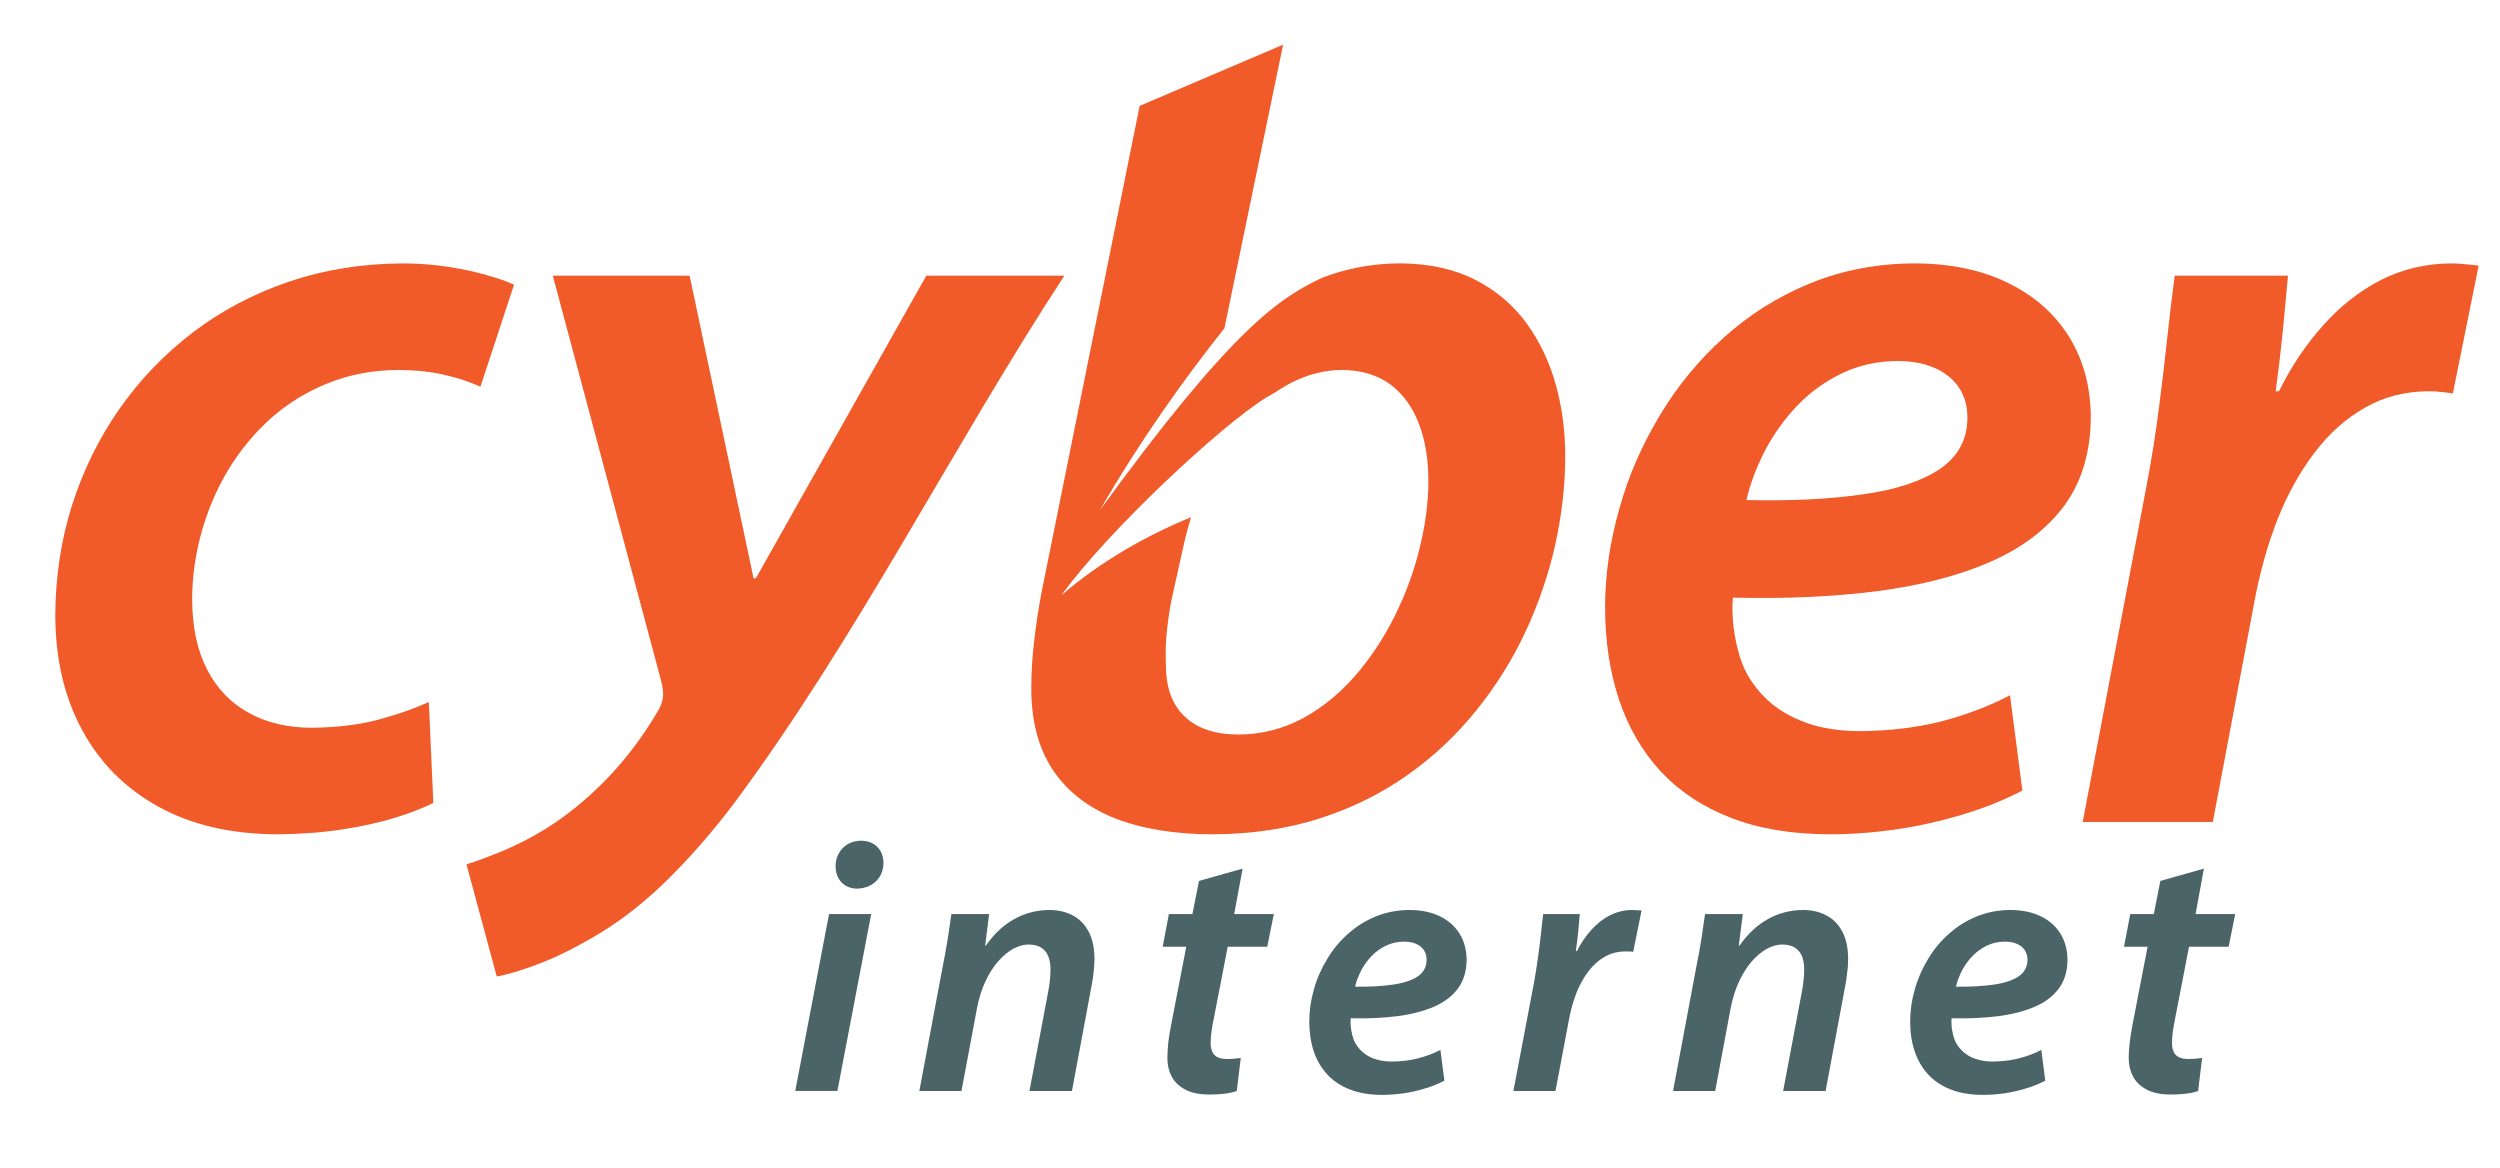
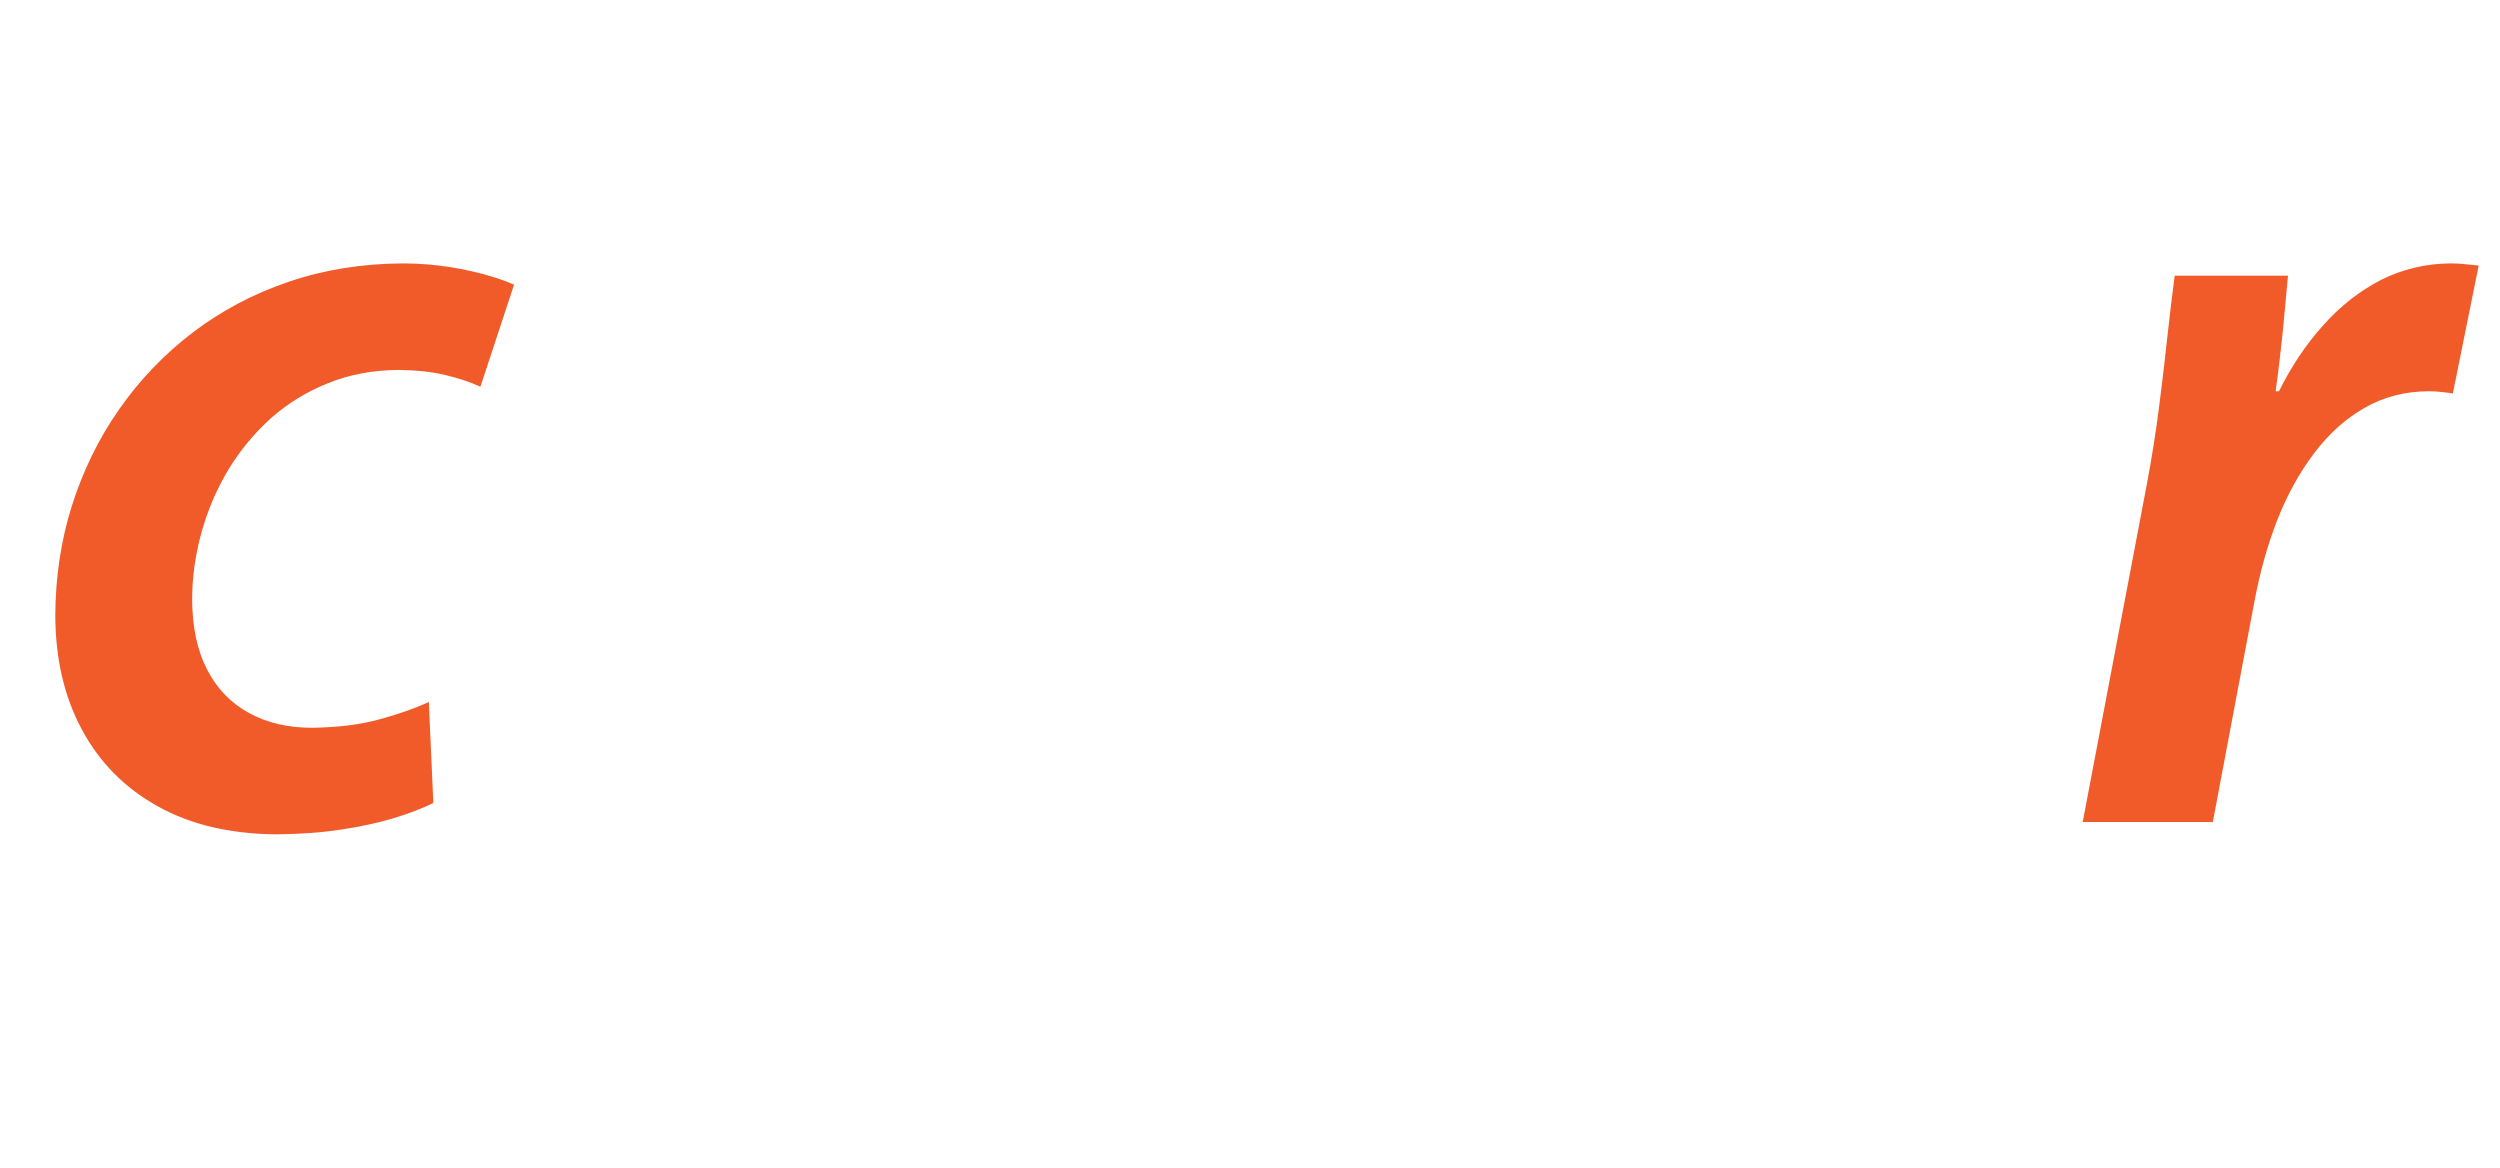
<svg xmlns="http://www.w3.org/2000/svg" version="1.1" id="Layer_1" x="0px" y="0px" width="141.73px" height="66.229px" viewBox="0 0 141.73 66.229" enable-background="new 0 0 141.73 66.229" xml:space="preserve">
  <g>
    <path fill="#F15A29" d="M24.311,39.794c-0.794,0.371-1.737,0.701-2.828,0.996c-1.092,0.297-2.354,0.447-3.785,0.469   c-1.389,0-2.59-0.285-3.603-0.85c-1.021-0.562-1.802-1.377-2.355-2.455c-0.561-1.082-0.835-2.4-0.847-3.945   c0-1.292,0.182-2.564,0.53-3.826c0.351-1.252,0.847-2.426,1.514-3.541c0.669-1.102,1.484-2.09,2.427-2.936   c0.956-0.846,2.048-1.516,3.256-1.992c1.206-0.488,2.531-0.729,3.973-0.742c1.01,0.014,1.9,0.105,2.65,0.289   c0.763,0.178,1.42,0.402,1.993,0.664l1.906-5.785c-0.392-0.182-0.899-0.359-1.536-0.539c-0.636-0.186-1.357-0.342-2.16-0.469   c-0.818-0.123-1.676-0.199-2.596-0.199c-2.313,0.01-4.465,0.357-6.467,1.037c-2.016,0.68-3.826,1.643-5.449,2.875   c-1.621,1.238-3.012,2.688-4.174,4.354c-1.168,1.664-2.058,3.5-2.683,5.469c-0.626,1.98-0.931,4.061-0.942,6.23   c0.012,2.484,0.518,4.646,1.528,6.5c1.002,1.852,2.436,3.293,4.3,4.324c1.867,1.039,4.104,1.555,6.699,1.578   c1.314-0.012,2.545-0.096,3.665-0.268c1.124-0.166,2.134-0.389,3.011-0.654c0.893-0.275,1.634-0.562,2.229-0.857L24.311,39.794z" />
-     <path fill="#F15A29" d="M31.34,15.63l6.168,23.072c0.062,0.271,0.096,0.529,0.084,0.75c-0.021,0.223-0.084,0.465-0.211,0.709   c-0.712,1.252-1.537,2.393-2.469,3.445c-0.945,1.051-1.942,1.947-3,2.723c-0.648,0.467-1.295,0.871-1.951,1.219   c-0.664,0.344-1.292,0.639-1.907,0.871c-0.604,0.246-1.136,0.436-1.609,0.58l1.717,6.361c0.655-0.113,1.493-0.379,2.53-0.773   c1.027-0.402,2.152-0.977,3.373-1.717c1.219-0.744,2.428-1.695,3.633-2.852c1.367-1.336,2.684-2.84,3.945-4.514   c6.936-9.346,12.314-20.099,18.695-29.875h-7.824L42.85,32.787h-0.129L39.096,15.63H31.34z" />
-     <path fill="#F15A29" d="M64.609,6.003l-5.57,27.625c-0.16,0.857-0.299,1.744-0.404,2.65c-0.105,0.898-0.168,1.801-0.168,2.693   c-0.012,1.863,0.392,3.41,1.196,4.641c0.816,1.24,1.995,2.158,3.54,2.779c1.539,0.6,3.391,0.908,5.564,0.908   c2.206-0.012,4.23-0.316,6.076-0.908c1.842-0.596,3.508-1.424,4.979-2.475c1.484-1.049,2.777-2.275,3.889-3.664   c1.115-1.389,2.047-2.871,2.789-4.473s1.303-3.246,1.674-4.919c0.371-1.686,0.562-3.348,0.562-4.99c0-1.4-0.17-2.746-0.531-4.051   c-0.359-1.291-0.91-2.457-1.66-3.492c-0.758-1.029-1.719-1.859-2.908-2.463c-1.178-0.605-2.596-0.922-4.248-0.932   c-1.336,0-2.633,0.207-3.869,0.613c-0.197,0.068-0.391,0.137-0.584,0.211l0,0c-2.373,1.125-5.031,2.787-12.584,13.174   c2.234-3.873,4.679-7.316,7.064-10.322l3.326-16.076L64.609,6.003L64.609,6.003z M67.051,31.148   c0.136-0.635,0.293-1.242,0.472-1.826c-2.45,0.996-5.153,2.516-7.35,4.427c2.622-3.644,9.066-9.646,11.633-11.226   c0.182-0.107,0.35-0.205,0.515-0.295l0.008-0.006c1.207-0.826,2.461-1.236,3.754-1.25c1.145,0.014,2.076,0.309,2.797,0.869   c0.723,0.559,1.25,1.328,1.592,2.268c0.35,0.945,0.506,2.006,0.506,3.162c0,1.215-0.168,2.488-0.498,3.811   c-0.316,1.316-0.795,2.611-1.418,3.859c-0.617,1.236-1.367,2.373-2.248,3.383c-0.877,1.004-1.865,1.809-2.967,2.404   c-1.113,0.596-2.312,0.902-3.616,0.914c-1.346,0-2.363-0.342-3.069-1.021c-0.705-0.664-1.064-1.641-1.064-2.922   c-0.031-0.723-0.007-1.391,0.064-1.994c0.062-0.594,0.148-1.166,0.253-1.695L67.051,31.148z" />
-     <path fill="#F15A29" d="M113.951,39.415c-1.113,0.584-2.373,1.072-3.779,1.453c-1.412,0.369-2.988,0.568-4.738,0.582   c-1.479,0-2.746-0.266-3.828-0.809c-1.08-0.527-1.918-1.32-2.531-2.371c-0.234-0.414-0.416-0.889-0.551-1.432   c-0.139-0.539-0.236-1.08-0.277-1.609c-0.043-0.533-0.043-0.975,0-1.348c3,0.076,5.734-0.055,8.213-0.371   c2.467-0.328,4.611-0.879,6.412-1.674c1.803-0.795,3.189-1.857,4.18-3.201c0.973-1.346,1.469-3.01,1.48-4.99   c-0.012-1.729-0.424-3.246-1.23-4.551c-0.816-1.303-1.961-2.32-3.457-3.049c-1.479-0.732-3.252-1.104-5.293-1.113   c-2.145,0.01-4.115,0.391-5.93,1.131c-1.811,0.744-3.432,1.76-4.863,3.043c-1.439,1.293-2.66,2.768-3.656,4.441   c-1.006,1.664-1.781,3.424-2.297,5.289c-0.533,1.855-0.809,3.73-0.809,5.615c0,1.9,0.268,3.637,0.787,5.207   c0.518,1.559,1.303,2.912,2.348,4.057c1.064,1.137,2.375,2.018,3.977,2.641c1.592,0.627,3.467,0.932,5.604,0.943   c1.266,0,2.537-0.096,3.826-0.287c1.297-0.188,2.547-0.477,3.756-0.844c1.219-0.363,2.332-0.818,3.359-1.348L113.951,39.415   L113.951,39.415z M111.537,23.707c-0.012,1.221-0.535,2.17-1.547,2.873c-1.031,0.691-2.473,1.178-4.338,1.439   c-1.873,0.279-4.09,0.385-6.645,0.332c0.221-0.955,0.584-1.889,1.062-2.822c0.486-0.92,1.092-1.77,1.822-2.533   c0.729-0.762,1.566-1.365,2.531-1.832c0.953-0.457,2.004-0.688,3.172-0.701c1.197,0.014,2.139,0.291,2.85,0.852   c0.707,0.561,1.08,1.332,1.092,2.332V23.707z" />
    <path fill="#F15A29" d="M125.449,46.601l2.352-12.465c0.309-1.664,0.742-3.222,1.305-4.662c0.568-1.441,1.27-2.707,2.096-3.793   c0.83-1.096,1.781-1.953,2.865-2.566c1.068-0.615,2.268-0.924,3.592-0.934c0.256,0,0.51,0.01,0.752,0.041   c0.234,0.021,0.455,0.053,0.646,0.086l1.463-7.248c-0.252-0.033-0.521-0.062-0.793-0.084c-0.277-0.033-0.541-0.043-0.797-0.043   c-1.422,0.01-2.73,0.326-3.955,0.941c-1.207,0.625-2.297,1.475-3.264,2.564c-0.975,1.08-1.812,2.332-2.51,3.742h-0.191   c0.16-1.146,0.287-2.258,0.402-3.348c0.105-1.084,0.201-2.152,0.299-3.203h-6.422c-0.131,0.945-0.258,2.066-0.404,3.35   c-0.139,1.293-0.299,2.662-0.488,4.135c-0.189,1.463-0.422,2.936-0.701,4.406l-3.623,19.08H125.449z" />
-     <path fill="#4B6467" d="M47.473,61.849l1.917-10.029H47l-1.916,10.029H47.473L47.473,61.849z M48.584,50.38   c0.279-0.008,0.531-0.066,0.752-0.184c0.224-0.115,0.402-0.281,0.537-0.496c0.134-0.213,0.205-0.471,0.215-0.766   c-0.006-0.389-0.123-0.693-0.354-0.924s-0.535-0.342-0.922-0.35c-0.266,0.004-0.505,0.062-0.723,0.178   c-0.217,0.127-0.391,0.295-0.52,0.512c-0.131,0.221-0.197,0.463-0.199,0.746c0.006,0.387,0.115,0.695,0.335,0.922   C47.926,50.251,48.217,50.37,48.584,50.38L48.584,50.38z M54.508,61.849l0.869-4.637c0.107-0.586,0.273-1.111,0.484-1.566   c0.209-0.453,0.455-0.836,0.728-1.148c0.277-0.312,0.562-0.549,0.853-0.709c0.295-0.156,0.583-0.242,0.855-0.242   c0.318,0,0.564,0.068,0.749,0.188c0.184,0.127,0.316,0.291,0.394,0.508c0.083,0.217,0.121,0.463,0.115,0.75   c0,0.195-0.012,0.396-0.037,0.605c-0.021,0.201-0.051,0.395-0.087,0.588l-1.069,5.664h2.408l1.092-5.852   c0.035-0.166,0.066-0.352,0.094-0.543c0.027-0.195,0.051-0.393,0.066-0.586c0.016-0.191,0.025-0.363,0.025-0.518   c-0.005-0.631-0.119-1.152-0.344-1.557c-0.218-0.41-0.523-0.713-0.906-0.908c-0.387-0.199-0.818-0.297-1.301-0.297   c-0.707,0-1.367,0.172-1.984,0.508c-0.614,0.338-1.156,0.842-1.623,1.514h-0.037l0.223-1.791h-2.139   c-0.06,0.432-0.135,0.91-0.209,1.428c-0.087,0.521-0.186,1.086-0.309,1.682l-1.299,6.92H54.508L54.508,61.849z M67.972,49.942   l-0.371,1.877h-1.336l-0.351,1.852h1.338l-0.865,4.469c-0.073,0.367-0.122,0.699-0.158,0.998c-0.029,0.297-0.048,0.58-0.048,0.854   c0,0.391,0.084,0.742,0.248,1.047c0.169,0.311,0.425,0.551,0.773,0.736c0.352,0.184,0.797,0.275,1.346,0.275   c0.195,0,0.39-0.004,0.584-0.02c0.193-0.012,0.378-0.039,0.551-0.064c0.164-0.033,0.311-0.068,0.43-0.117l0.229-1.873   c-0.125,0.016-0.259,0.033-0.397,0.047c-0.139,0.006-0.28,0.014-0.427,0.014c-0.318-0.008-0.541-0.088-0.684-0.246   c-0.137-0.158-0.207-0.379-0.201-0.662c0-0.221,0.021-0.447,0.055-0.691c0.031-0.248,0.078-0.488,0.131-0.727l0.781-4.039h2.243   l0.372-1.852h-2.246l0.476-2.576L67.972,49.942L67.972,49.942z M81.66,59.522c-0.359,0.188-0.768,0.346-1.223,0.467   c-0.457,0.121-0.971,0.189-1.537,0.191c-0.477,0-0.891-0.09-1.24-0.262c-0.348-0.174-0.619-0.43-0.818-0.771   c-0.074-0.131-0.135-0.287-0.178-0.463s-0.078-0.348-0.09-0.52c-0.012-0.17-0.012-0.318,0-0.436   c0.973,0.025,1.857-0.02,2.662-0.121c0.799-0.105,1.492-0.287,2.074-0.543c0.586-0.254,1.033-0.6,1.354-1.037   c0.314-0.432,0.477-0.975,0.482-1.617c-0.006-0.564-0.141-1.061-0.4-1.479c-0.268-0.424-0.637-0.754-1.119-0.986   c-0.48-0.232-1.053-0.354-1.715-0.357c-0.693,0.004-1.334,0.129-1.922,0.371c-0.586,0.238-1.107,0.57-1.572,0.986   c-0.469,0.416-0.863,0.891-1.184,1.436c-0.328,0.539-0.58,1.105-0.746,1.713c-0.174,0.602-0.262,1.207-0.262,1.816   c0,0.615,0.086,1.182,0.252,1.691c0.17,0.502,0.424,0.939,0.764,1.309c0.344,0.373,0.77,0.656,1.289,0.857   c0.512,0.201,1.119,0.303,1.814,0.305c0.406,0,0.818-0.031,1.24-0.09c0.418-0.064,0.822-0.156,1.215-0.279   c0.396-0.115,0.752-0.262,1.086-0.436L81.66,59.522L81.66,59.522z M80.877,54.411c-0.002,0.402-0.17,0.717-0.498,0.943   c-0.336,0.221-0.801,0.377-1.402,0.465c-0.609,0.09-1.328,0.129-2.154,0.117c0.07-0.311,0.191-0.609,0.344-0.914   c0.156-0.301,0.352-0.57,0.588-0.818s0.508-0.441,0.82-0.594c0.311-0.15,0.65-0.225,1.027-0.227   c0.387,0.002,0.691,0.092,0.926,0.271C80.756,53.837,80.875,54.093,80.877,54.411L80.877,54.411z M88.184,61.849l0.762-4.039   c0.1-0.537,0.24-1.043,0.42-1.508c0.189-0.467,0.412-0.877,0.682-1.23c0.27-0.355,0.576-0.631,0.926-0.83   c0.348-0.199,0.738-0.299,1.164-0.303c0.086,0,0.166,0,0.244,0.004c0.076,0,0.145,0.006,0.207,0.02l0.475-2.354   c-0.082,0-0.168-0.002-0.258-0.006c-0.09-0.01-0.186-0.014-0.279-0.014c-0.449,0.004-0.871,0.107-1.26,0.305   c-0.393,0.199-0.74,0.479-1.057,0.828c-0.311,0.344-0.584,0.746-0.809,1.195h-0.064c0.053-0.361,0.094-0.719,0.133-1.066   c0.033-0.35,0.064-0.689,0.092-1.031h-2.078c-0.033,0.295-0.072,0.656-0.121,1.076c-0.043,0.414-0.1,0.861-0.164,1.336   c-0.066,0.482-0.141,0.961-0.227,1.438l-1.174,6.18H88.184L88.184,61.849z M97.238,61.849l0.865-4.637   c0.111-0.586,0.273-1.111,0.486-1.566c0.213-0.453,0.453-0.836,0.727-1.148c0.277-0.312,0.562-0.549,0.852-0.709   c0.297-0.156,0.584-0.242,0.861-0.242c0.314,0,0.561,0.068,0.746,0.188c0.184,0.127,0.316,0.291,0.396,0.508   c0.076,0.217,0.115,0.463,0.111,0.75c0,0.195-0.012,0.396-0.037,0.605c-0.023,0.201-0.051,0.395-0.086,0.588l-1.07,5.664h2.408   l1.092-5.852c0.035-0.166,0.068-0.352,0.092-0.543c0.027-0.195,0.053-0.393,0.072-0.586c0.01-0.191,0.021-0.363,0.021-0.518   c-0.004-0.631-0.117-1.152-0.342-1.557c-0.221-0.41-0.525-0.713-0.908-0.908c-0.387-0.199-0.818-0.297-1.303-0.297   c-0.705,0-1.365,0.172-1.982,0.508c-0.613,0.338-1.156,0.842-1.623,1.514h-0.041l0.227-1.791h-2.139   c-0.061,0.432-0.131,0.91-0.211,1.428c-0.082,0.521-0.184,1.086-0.307,1.682l-1.297,6.92H97.238L97.238,61.849z M115.725,59.522   c-0.359,0.188-0.77,0.346-1.225,0.467c-0.457,0.121-0.967,0.189-1.533,0.191c-0.479,0-0.891-0.09-1.236-0.262   c-0.354-0.174-0.625-0.43-0.824-0.771c-0.076-0.131-0.133-0.287-0.18-0.463c-0.043-0.176-0.072-0.348-0.088-0.52   c-0.012-0.17-0.012-0.318,0-0.436c0.971,0.025,1.857-0.02,2.66-0.121c0.799-0.105,1.494-0.287,2.078-0.543   c0.582-0.254,1.031-0.6,1.352-1.037c0.316-0.432,0.479-0.975,0.48-1.617c-0.002-0.564-0.139-1.061-0.4-1.479   c-0.264-0.424-0.633-0.754-1.117-0.986c-0.479-0.232-1.055-0.354-1.717-0.357c-0.693,0.004-1.33,0.129-1.918,0.371   c-0.588,0.238-1.113,0.57-1.574,0.986c-0.471,0.416-0.861,0.891-1.186,1.436c-0.326,0.539-0.576,1.105-0.744,1.713   c-0.174,0.602-0.262,1.207-0.262,1.816c0,0.615,0.084,1.182,0.258,1.691c0.164,0.502,0.42,0.939,0.758,1.309   c0.344,0.373,0.771,0.656,1.287,0.857s1.123,0.303,1.818,0.305c0.406,0,0.818-0.031,1.236-0.09c0.42-0.064,0.822-0.156,1.219-0.279   c0.391-0.115,0.75-0.262,1.084-0.436L115.725,59.522L115.725,59.522z M114.945,54.411c-0.008,0.402-0.176,0.717-0.506,0.943   c-0.33,0.221-0.799,0.377-1.404,0.465c-0.604,0.09-1.32,0.129-2.148,0.117c0.072-0.311,0.188-0.609,0.342-0.914   c0.158-0.301,0.354-0.57,0.592-0.818c0.236-0.248,0.506-0.441,0.818-0.594c0.312-0.15,0.648-0.225,1.029-0.227   c0.387,0.002,0.691,0.092,0.922,0.271C114.82,53.837,114.938,54.093,114.945,54.411L114.945,54.411z M122.473,49.942l-0.369,1.877   h-1.336l-0.354,1.852h1.338l-0.865,4.469c-0.07,0.367-0.119,0.699-0.154,0.998c-0.031,0.297-0.053,0.58-0.053,0.854   c0,0.391,0.088,0.742,0.25,1.047c0.168,0.311,0.428,0.551,0.775,0.736c0.352,0.184,0.797,0.275,1.344,0.275   c0.199,0,0.393-0.004,0.584-0.02c0.197-0.012,0.375-0.039,0.551-0.064c0.168-0.033,0.312-0.068,0.43-0.117l0.229-1.873   c-0.125,0.016-0.256,0.033-0.395,0.047c-0.141,0.006-0.285,0.014-0.428,0.014c-0.316-0.008-0.543-0.088-0.684-0.246   c-0.137-0.158-0.205-0.379-0.201-0.662c0-0.221,0.018-0.447,0.051-0.691c0.039-0.248,0.084-0.488,0.131-0.727l0.783-4.039h2.246   l0.371-1.852h-2.246l0.473-2.576L122.473,49.942z" />
  </g>
</svg>